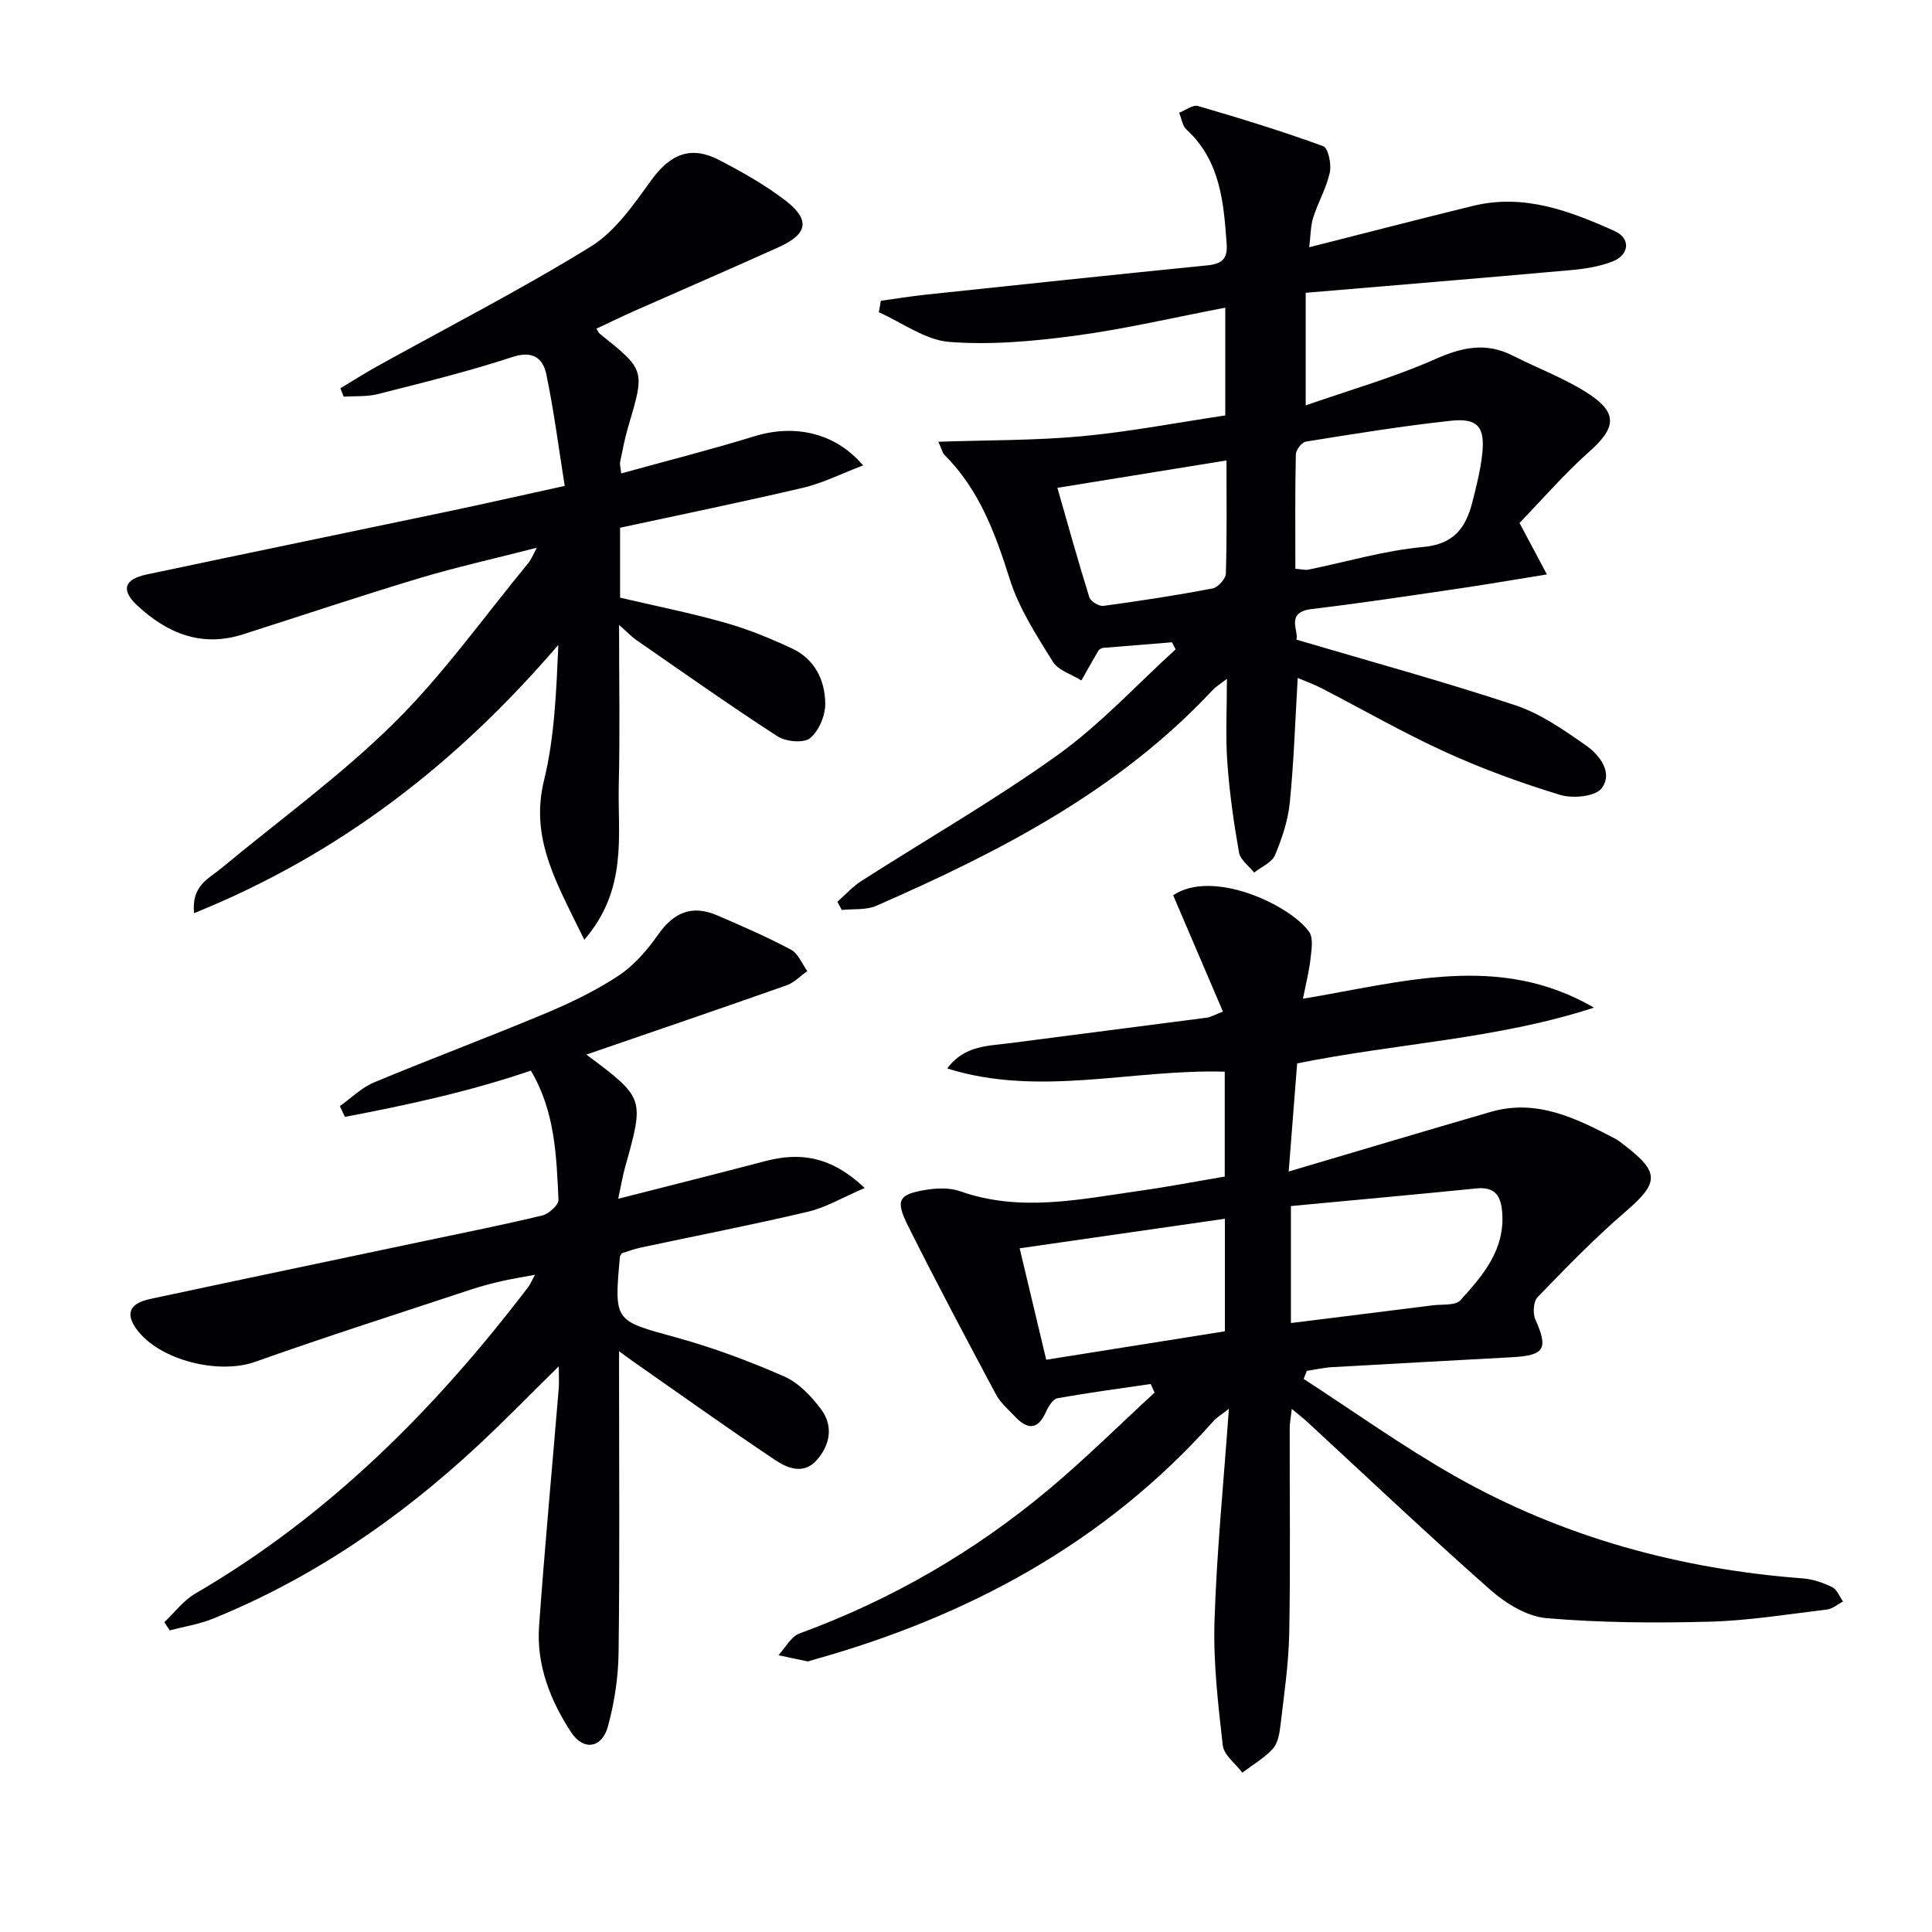
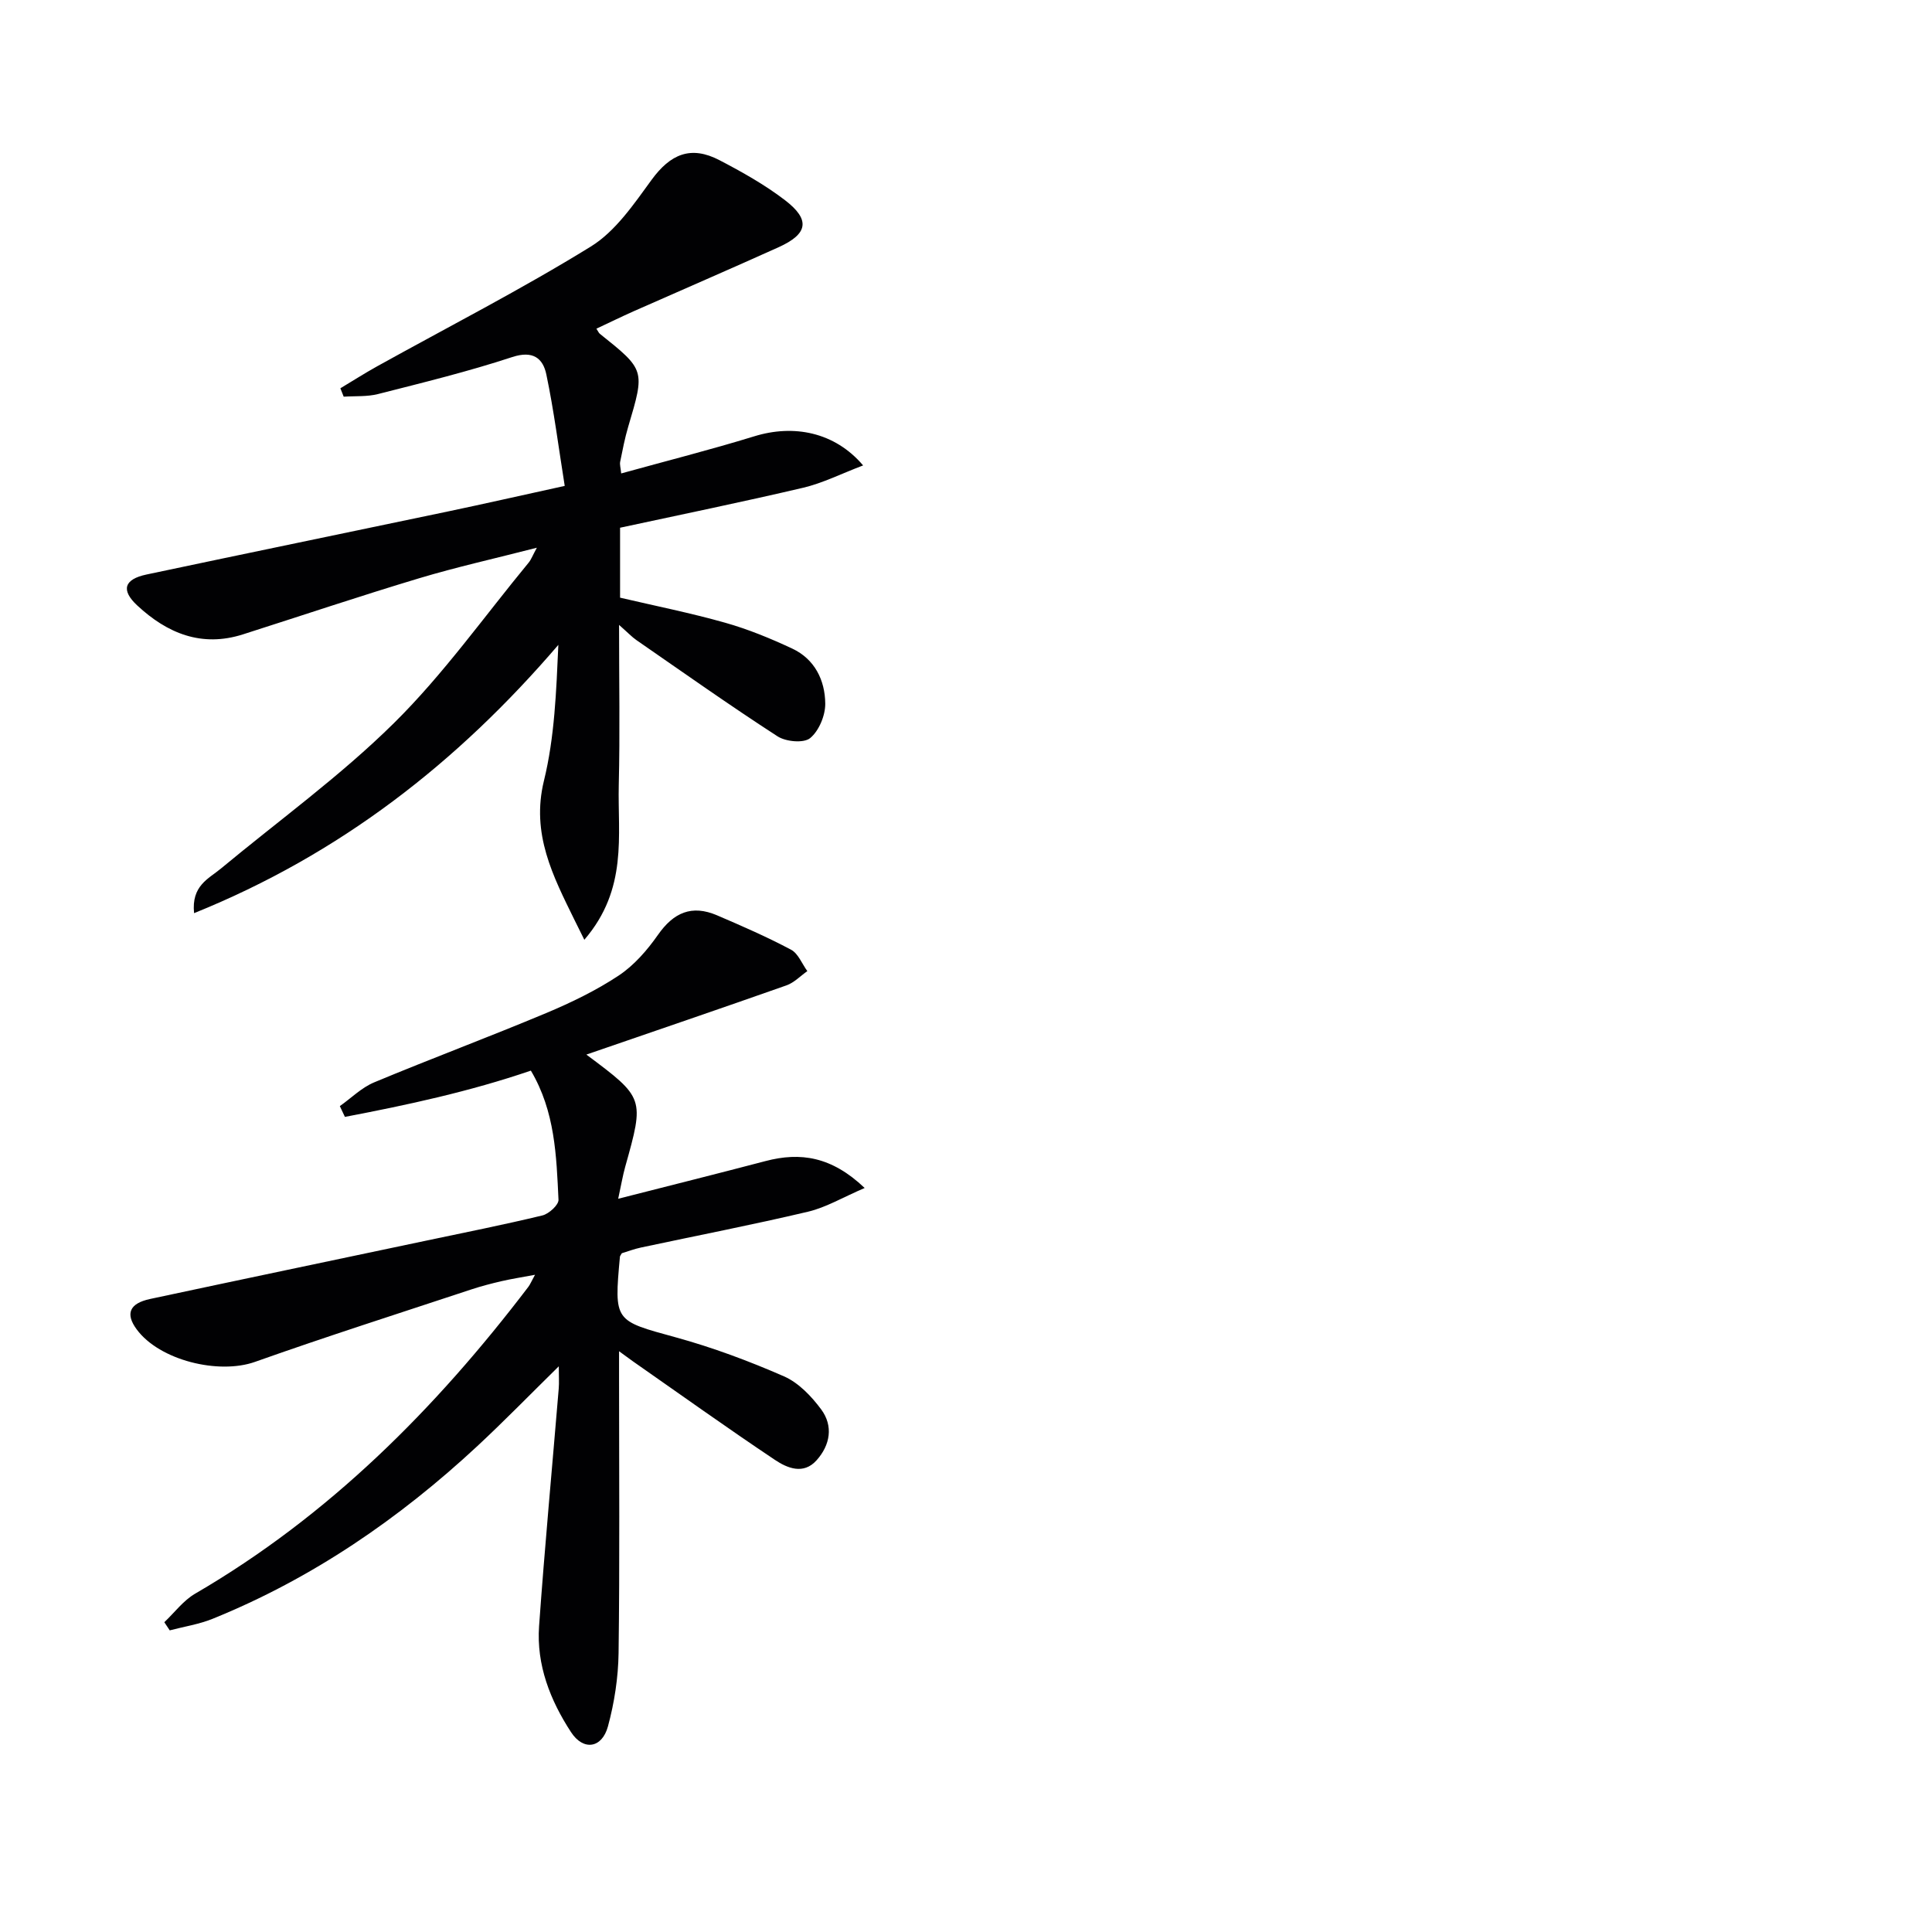
<svg xmlns="http://www.w3.org/2000/svg" enable-background="new 0 0 400 400" viewBox="0 0 400 400">
  <g fill="#010103">
-     <path d="m269.91 285.49c10.4 6.74 20.51 13.99 31.27 20.1 22.3 12.65 46.52 19.26 72.07 21.2 2.08.16 4.2.89 6.09 1.81.99.48 1.51 1.95 2.24 2.97-1.1.57-2.15 1.52-3.3 1.66-8.08.97-16.16 2.3-24.27 2.52-11.27.3-22.61.23-33.84-.73-4.04-.35-8.42-3.05-11.61-5.86-12.85-11.34-25.3-23.14-37.9-34.77-.85-.79-1.78-1.49-3.21-2.69-.18 1.65-.43 2.83-.43 4.02-.03 14.16.17 28.33-.1 42.49-.13 6.44-1.1 12.88-1.85 19.29-.19 1.61-.57 3.54-1.6 4.63-1.79 1.91-4.14 3.28-6.26 4.88-1.41-1.88-3.82-3.64-4.05-5.66-.97-8.54-1.98-17.18-1.71-25.75.45-14.24 1.87-28.46 2.98-43.92-1.75 1.37-2.54 1.81-3.11 2.45-22.5 25.32-50.96 40.62-83.2 49.59-.32.09-.67.29-.96.24-2-.39-3.99-.84-5.99-1.27 1.44-1.54 2.59-3.86 4.36-4.5 18.95-6.94 36.16-16.89 51.59-29.81 7.59-6.35 14.63-13.35 21.92-20.05-.27-.6-.54-1.2-.8-1.79-6.44.95-12.91 1.8-19.31 2.96-.95.17-1.89 1.73-2.39 2.85-1.72 3.85-3.89 3.59-6.42.91-1.37-1.45-2.98-2.82-3.9-4.53-6.18-11.57-12.34-23.15-18.2-34.88-2.73-5.46-2-6.6 3.9-7.54 2.22-.35 4.78-.41 6.85.32 12.49 4.42 24.89 1.65 37.3-.1 5.74-.81 11.45-1.91 17.5-2.93 0-7.26 0-14.49 0-21.72-19.21-.56-38.39 5.31-57.45-.66 3.48-4.82 8.54-4.66 13.26-5.28 13.49-1.78 26.98-3.47 40.47-5.24.79-.1 1.53-.56 3.34-1.27-3.52-8.23-6.96-16.27-10.3-24.07 8.15-5.52 24.14 1.96 28.14 7.55.93 1.3.5 3.77.29 5.65-.31 2.7-1 5.36-1.56 8.22 20.69-3.45 40.63-9.59 60.25 1.84-20 6.53-41.06 7.4-61.45 11.55-.56 7.15-1.1 14.08-1.75 22.38 14.41-4.26 28.09-8.36 41.81-12.34 9.6-2.79 17.79 1.36 25.91 5.61.58.31 1.1.75 1.63 1.16 7.53 5.73 7.35 7.88.4 13.87-6.41 5.51-12.32 11.62-18.21 17.7-.87.9-1.04 3.34-.48 4.6 2.71 6.11 1.98 7.47-4.84 7.85-12.44.69-24.89 1.34-37.33 2.06-1.72.1-3.43.51-5.14.77-.22.55-.43 1.1-.65 1.66zm-2.64-35.79v24.22c9.99-1.25 19.68-2.44 29.38-3.67 1.95-.25 4.66.1 5.7-1.04 4.71-5.16 9.32-10.54 8.65-18.36-.29-3.38-1.59-5.17-5.32-4.8-12.7 1.28-25.41 2.42-38.41 3.65zm-13.67 25.93c0-7.75 0-15.47 0-23.3-14.23 2.05-28.23 4.06-42.49 6.12 1.88 7.88 3.69 15.48 5.5 23.07 12.52-2 24.6-3.92 36.99-5.89z" />
-     <path d="m320.27 118.93c-7.2 1.16-13.13 2.18-19.08 3.05-9.86 1.44-19.71 2.94-29.6 4.11-5.57.66-2.63 4.53-3.18 6.34 15.3 4.52 30.43 8.66 45.3 13.58 5.23 1.73 10.04 5.1 14.63 8.31 2.83 1.98 5.67 5.62 3.28 8.87-1.26 1.72-5.97 2.18-8.58 1.39-8.07-2.45-16.07-5.36-23.74-8.86-8.76-3.99-17.13-8.81-25.69-13.23-1.57-.81-3.24-1.41-4.93-2.13-.53 8.94-.8 17.39-1.64 25.79-.37 3.72-1.61 7.45-3.07 10.91-.65 1.53-2.83 2.42-4.31 3.6-1.09-1.38-2.87-2.64-3.14-4.17-1.09-6.19-1.98-12.45-2.42-18.71-.39-5.47-.08-10.98-.08-17.24-1.35 1.06-2.27 1.6-2.97 2.35-19.43 20.8-44.08 33.48-69.66 44.66-2.09.91-4.72.59-7.1.85-.31-.57-.61-1.13-.92-1.7 1.65-1.45 3.14-3.13 4.97-4.3 13.56-8.69 27.59-16.73 40.66-26.1 8.82-6.33 16.32-14.51 24.4-21.86-.25-.49-.5-.97-.75-1.46-4.81.39-9.61.78-14.46 1.17-.24.16-.61.28-.76.53-1.2 2.05-2.37 4.13-3.54 6.2-2.02-1.27-4.8-2.07-5.92-3.89-3.38-5.45-6.99-11.02-8.9-17.05-3-9.5-6.32-18.56-13.52-25.75-.42-.42-.55-1.14-1.27-2.73 10.29-.35 20.03-.25 29.67-1.14 9.89-.92 19.69-2.81 29.73-4.31 0-7.36 0-14.44 0-22.31-10.61 2.03-20.77 4.42-31.06 5.8-8.62 1.15-17.46 1.96-26.08 1.29-4.99-.39-9.73-3.99-14.58-6.14.14-.79.28-1.58.41-2.38 3.08-.42 6.16-.93 9.25-1.26 19.48-2.06 38.95-4.13 58.44-6.08 2.89-.29 4.13-1.36 3.91-4.37-.62-8.69-1.3-17.28-8.33-23.75-.85-.78-1.02-2.3-1.51-3.47 1.32-.5 2.84-1.71 3.92-1.39 8.71 2.54 17.4 5.21 25.92 8.32 1.03.38 1.72 3.73 1.35 5.45-.69 3.19-2.42 6.14-3.42 9.28-.57 1.8-.54 3.78-.84 6.19 11.78-2.98 22.84-5.86 33.93-8.57 10.51-2.57 20.05 1.05 29.34 5.24 3.32 1.5 3.04 4.89-.46 6.27-2.72 1.07-5.77 1.54-8.71 1.8-18.18 1.63-36.37 3.13-54.83 4.69v23.31c9.24-3.23 18.28-5.79 26.78-9.56 5.58-2.48 10.55-3.57 16.09-.74 5.31 2.7 11.01 4.78 15.93 8.05 5.89 3.91 5.3 7.02.02 11.73-5.27 4.69-9.93 10.08-14.55 14.86 2 3.75 3.38 6.36 5.67 10.66zm-52.08-1.17c1.37.1 2.06.31 2.68.18 7.92-1.61 15.77-3.97 23.77-4.69 6.53-.59 8.9-4.13 10.24-9.45.81-3.21 1.63-6.45 1.99-9.72.63-5.71-.91-7.58-6.56-6.96-10.02 1.09-19.99 2.71-29.94 4.31-.85.14-2.06 1.71-2.08 2.64-.18 7.75-.1 15.53-.1 23.69zm-49.27-16.76c2.14 7.45 4.25 15.09 6.61 22.65.27.85 2 1.92 2.91 1.79 7.56-1.02 15.11-2.18 22.61-3.61 1.11-.21 2.72-1.99 2.75-3.08.24-7.81.13-15.62.13-23.42-11.76 1.91-23.14 3.75-35.01 5.67z" />
    <path d="m121.4 218.34c12.04 8.99 12.03 8.99 8.04 23.24-.52 1.86-.83 3.77-1.45 6.61 10.75-2.74 20.66-5.22 30.53-7.81 7.21-1.89 13.65-.94 20.5 5.58-4.49 1.92-7.97 4.02-11.73 4.91-11.46 2.71-23.03 4.95-34.55 7.41-1.43.3-2.81.83-4 1.19-.23.41-.37.55-.39.71-1.23 13.49-1.15 13.21 11.55 16.7 7.65 2.1 15.15 4.9 22.42 8.08 3.01 1.32 5.67 4.11 7.69 6.83 2.55 3.44 1.89 7.38-.95 10.55-2.72 3.04-6.08 1.61-8.61-.08-9.93-6.64-19.65-13.6-29.45-20.44-.65-.46-1.29-.93-2.83-2.06v5.99c0 18.83.15 37.67-.1 56.49-.07 5.08-.87 10.28-2.2 15.19-1.24 4.55-5.09 5.11-7.64 1.2-4.31-6.6-7.19-13.92-6.62-21.96 1.17-16.41 2.71-32.8 4.07-49.2.1-1.25.01-2.51.01-4.59-6.01 5.91-11.29 11.33-16.82 16.48-16.22 15.08-34.25 27.45-54.86 35.8-2.82 1.14-5.91 1.61-8.87 2.39-.37-.56-.75-1.13-1.12-1.69 2.11-1.99 3.93-4.48 6.37-5.9 27.68-16.11 49.76-38.26 68.99-63.52.39-.52.64-1.15 1.39-2.51-2.72.51-4.84.84-6.93 1.32-2.1.49-4.2 1.03-6.25 1.71-14.95 4.95-29.95 9.73-44.79 15-7.52 2.67-19.78-.3-24.51-6.74-2.36-3.21-1.51-5.36 2.78-6.28 18.97-4.06 37.96-8.02 56.94-12.03 8.11-1.71 16.25-3.33 24.3-5.27 1.34-.33 3.37-2.18 3.32-3.24-.43-9.08-.7-18.28-5.72-26.74-12.66 4.33-25.55 7.11-38.5 9.58-.35-.74-.7-1.49-1.05-2.23 2.36-1.67 4.51-3.84 7.11-4.92 11.8-4.92 23.78-9.39 35.57-14.33 5.2-2.18 10.37-4.68 15.05-7.78 3.18-2.11 5.9-5.24 8.12-8.41 3.25-4.65 7.01-6.3 12.23-4.07 5.18 2.22 10.36 4.48 15.33 7.12 1.49.79 2.27 2.92 3.38 4.44-1.43 1-2.73 2.39-4.32 2.95-13.58 4.79-27.23 9.44-41.43 14.33z" />
    <path d="m178.7 96.36c-4.57 1.74-8.38 3.67-12.41 4.62-12.56 2.95-25.2 5.54-37.91 8.28v14.48c7.32 1.71 14.62 3.17 21.76 5.19 4.75 1.34 9.39 3.25 13.88 5.35 4.66 2.18 6.79 6.55 6.84 11.38.03 2.45-1.3 5.66-3.13 7.16-1.33 1.09-5.02.75-6.75-.37-9.89-6.4-19.51-13.21-29.21-19.92-.94-.65-1.73-1.5-3.6-3.15 0 11.71.2 22.41-.06 33.09-.25 10.51 1.93 21.56-7.13 32.1-.68-1.36-1.36-2.73-2.03-4.09-4.45-9.09-9.03-17.83-6.33-28.85 2.21-9.02 2.55-18.5 2.98-28.12-20.89 24.38-45.19 43.35-75.42 55.55-.58-5.7 3-7.11 5.54-9.22 12.02-9.98 24.78-19.2 35.85-30.14 10.24-10.11 18.67-22.05 27.88-33.21.5-.6.78-1.39 1.7-3.09-8.74 2.25-16.64 4-24.36 6.32-12.22 3.67-24.33 7.74-36.49 11.62-8.58 2.74-15.7-.23-21.89-5.99-3.42-3.18-2.71-5.42 1.91-6.4 20.77-4.4 41.56-8.68 62.34-13.04 7.62-1.6 15.22-3.33 24.26-5.31-1.27-7.92-2.23-15.57-3.81-23.09-.7-3.34-2.77-4.99-7.04-3.59-9.12 3-18.48 5.29-27.79 7.66-2.27.58-4.74.39-7.12.55-.23-.58-.46-1.16-.69-1.74 2.52-1.51 4.99-3.09 7.56-4.52 14.81-8.22 29.91-15.95 44.3-24.83 5.1-3.15 8.9-8.77 12.57-13.8 3.89-5.34 8.13-7.17 14.05-4.08 4.7 2.45 9.39 5.08 13.58 8.29 5.29 4.06 4.76 6.98-1.32 9.73-9.99 4.51-20.05 8.85-30.06 13.28-2.56 1.14-5.08 2.38-7.67 3.59.36.55.48.87.7 1.05 9.4 7.51 9.37 7.5 5.89 19.23-.71 2.38-1.17 4.83-1.67 7.27-.12.59.1 1.24.21 2.42 9.39-2.6 18.53-4.91 27.53-7.68 8.16-2.53 16.67-.91 22.56 6.02z" />
  </g>
</svg>